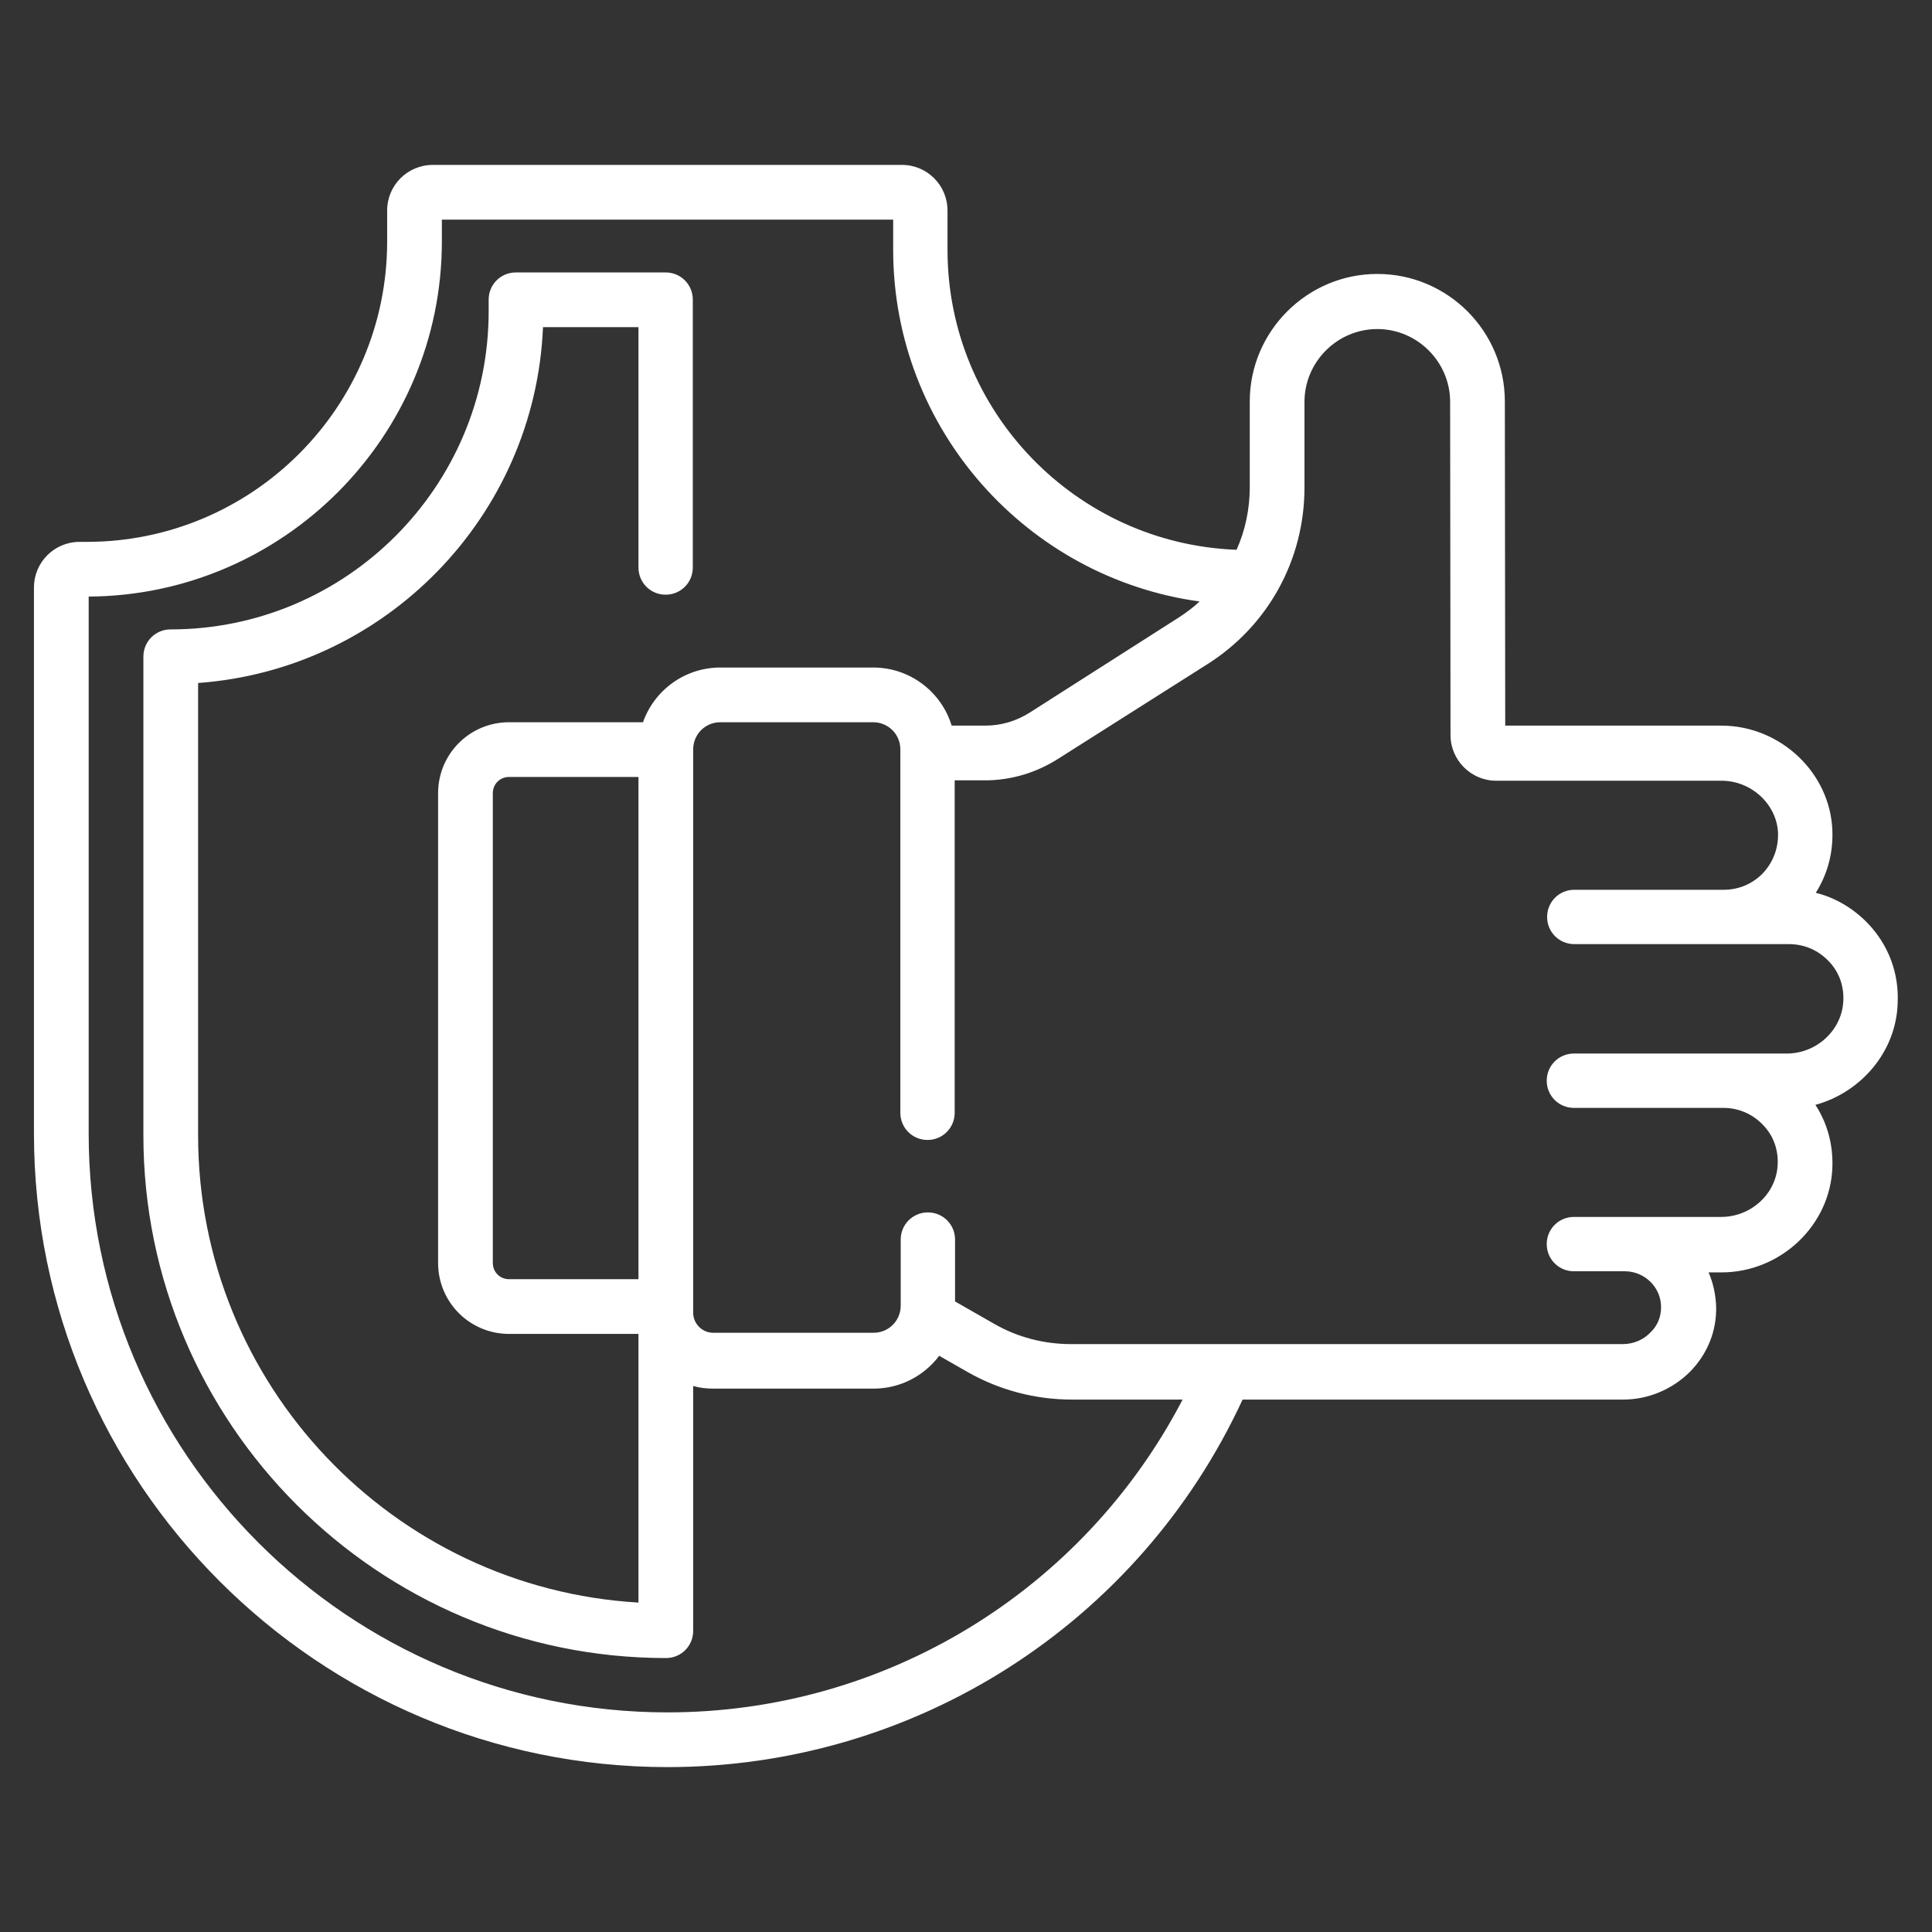
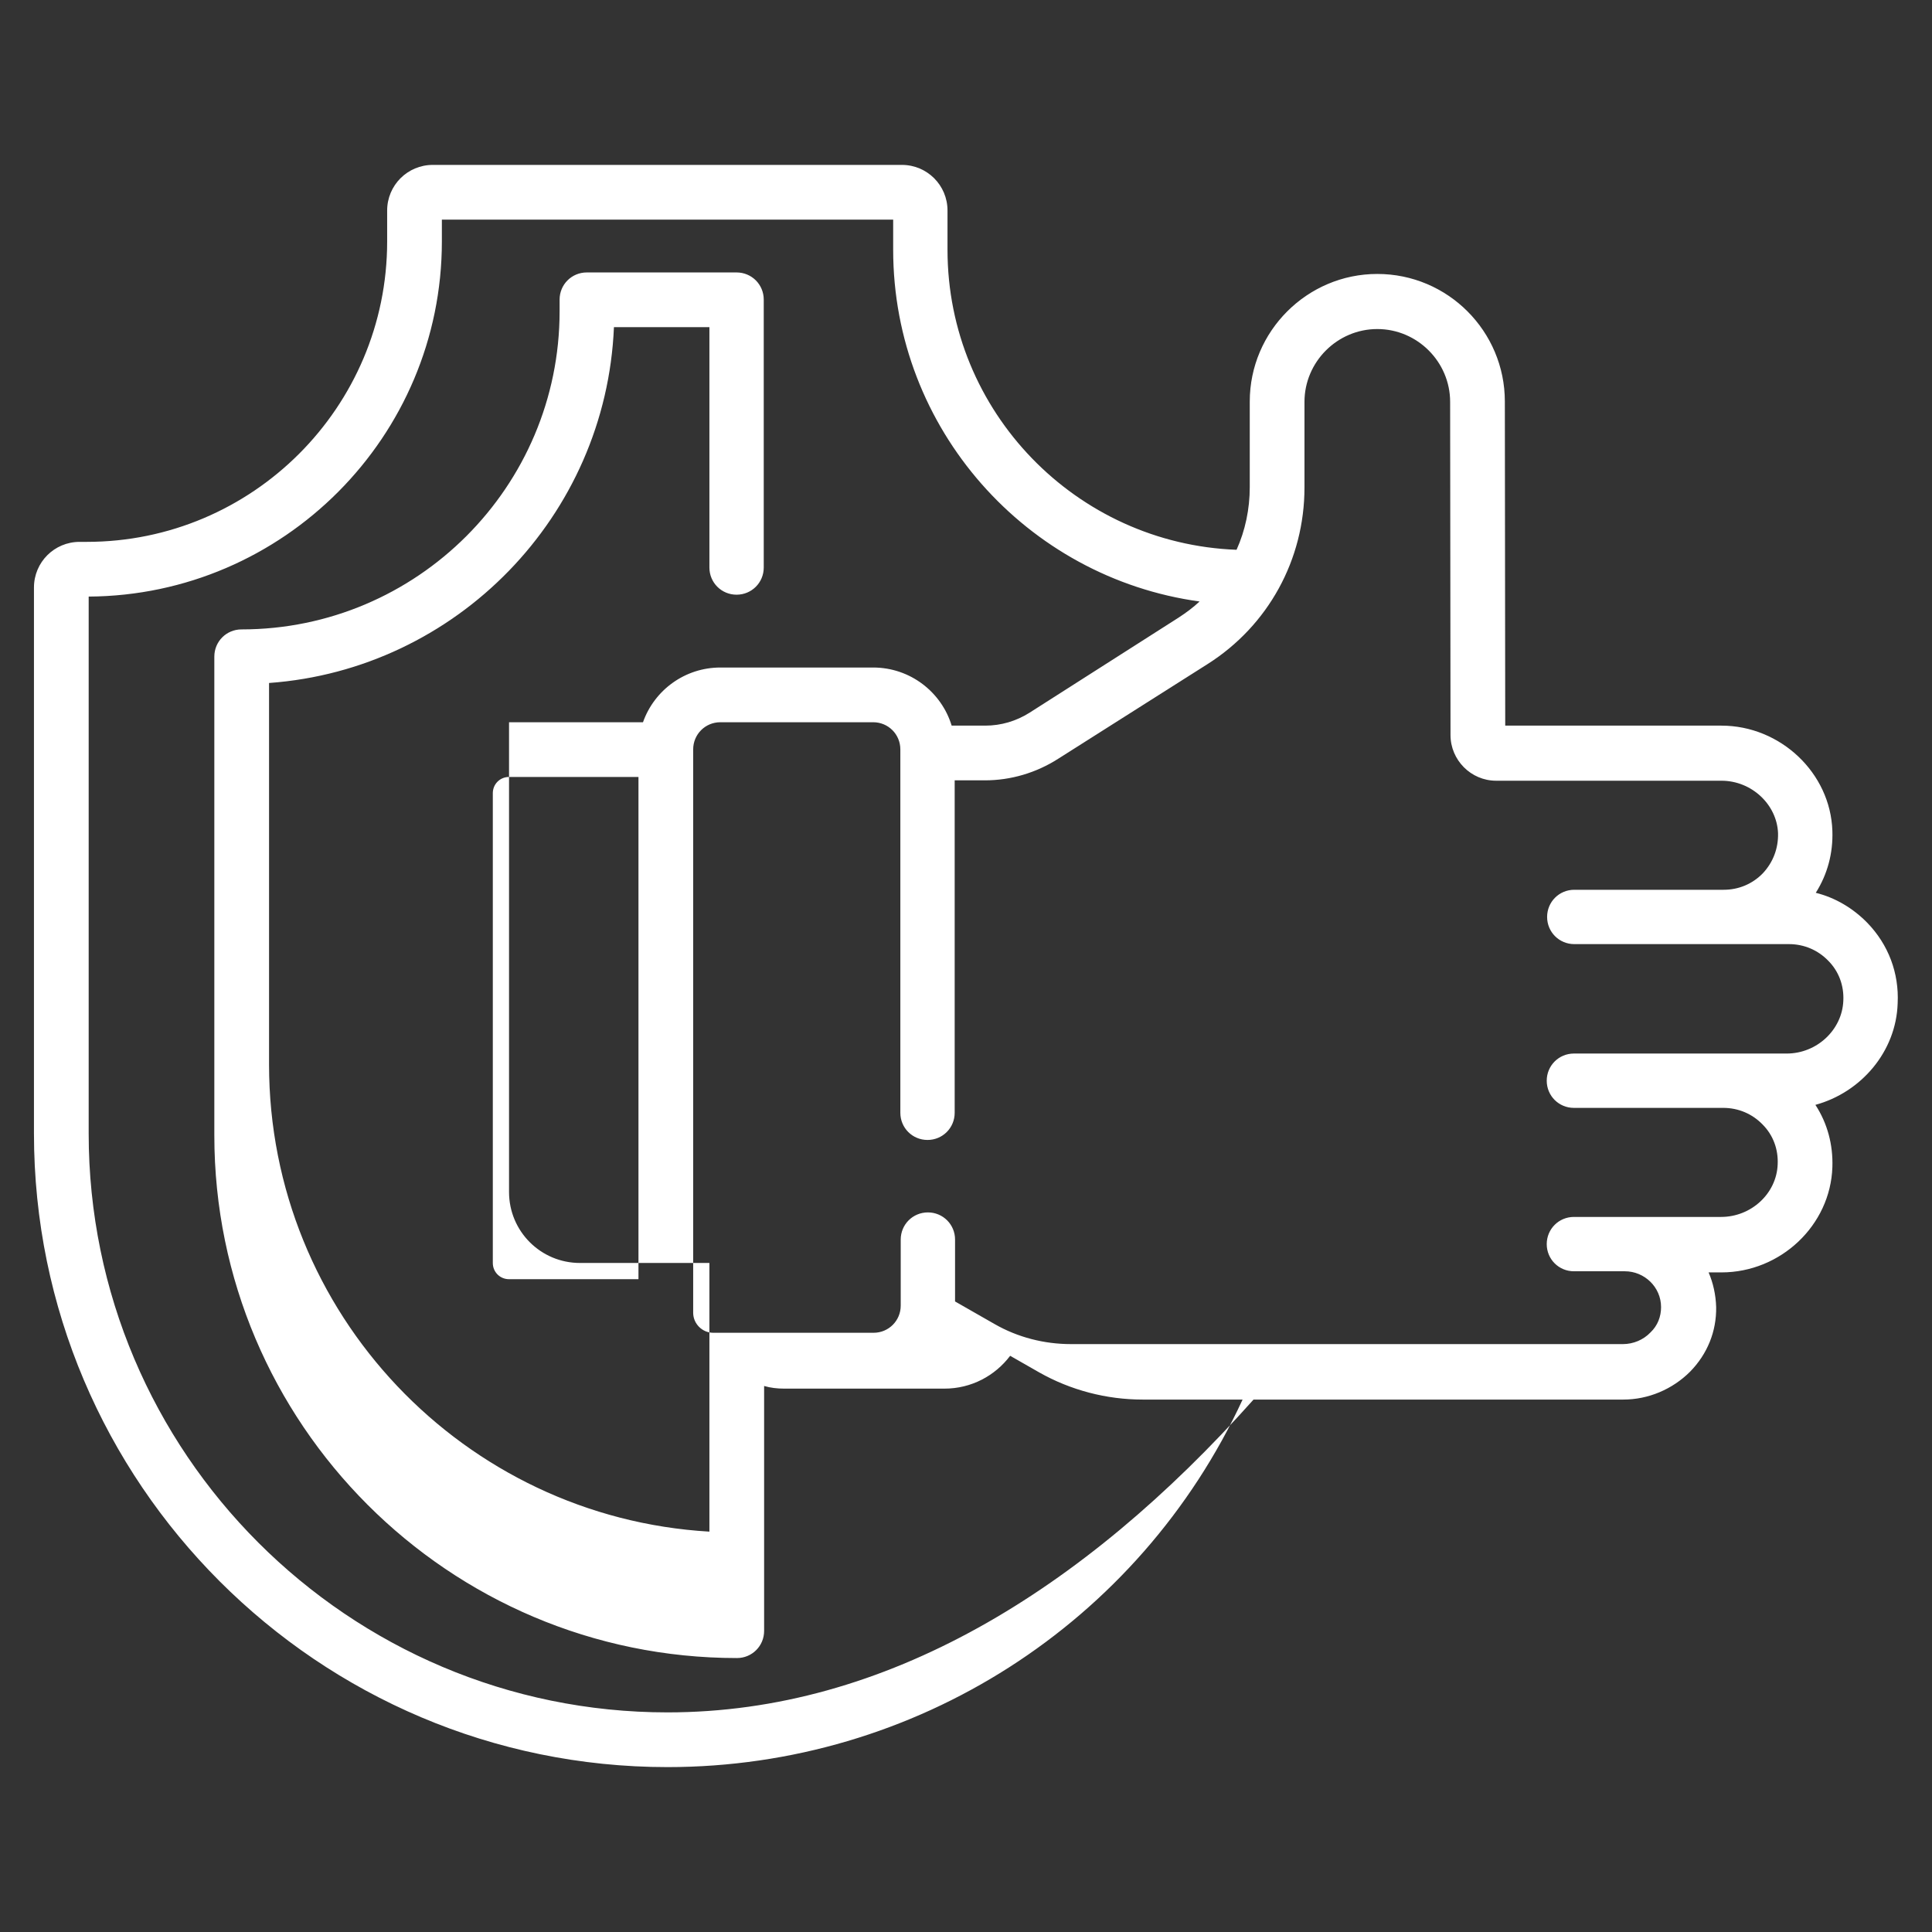
<svg xmlns="http://www.w3.org/2000/svg" version="1.1" id="Layer_1" x="0px" y="0px" viewBox="0 0 512 512" style="enable-background:new 0 0 512 512;" xml:space="preserve">
  <rect x="0" y="0" width="512" height="512" fill="#333333" stroke="none" />
  <style type="text/css">
	.st0{fill:#FFFFFF;}
</style>
-   <path class="st0" d="M494.9,244.6c-3.8-3.9-8.5-6.7-13.7-8c3.1-4.9,4.6-10.5,4.4-16.4c-0.5-15.4-13.8-27.9-29.4-27.9h-57.3  l-0.1-85.9c0-18.6-15.1-33.8-33.8-33.8c-18.6,0-33.8,15.2-33.8,33.8v22.7c0,5.8-1.2,11.5-3.5,16.6c-42.5-1.6-76.6-36.6-76.6-79.5  V55.8c0-6.7-5.4-12.1-12.1-12.1H114.7c-6.7,0-12.1,5.4-12.1,12.1V64c0,43.9-35.7,79.6-79.6,79.6h-1.9C14.4,143.6,9,149,9,155.7  v144.7C9,393,84.3,468.3,176.9,468.3c65.7,0,125-38.1,152.4-97.4h100.9c6.6,0,13-2.7,17.7-7.4c4.6-4.7,7-10.7,6.9-17.1  c-0.1-3.3-0.8-6.4-2-9.2h3.4c15.7,0,28.9-12.5,29.4-27.9c0.2-5.9-1.3-11.6-4.5-16.5c12.1-3.3,21.4-14.1,21.8-26.9  C503.3,257.8,500.4,250.3,494.9,244.6z M176.9,453.8c-84.6,0-153.4-68.8-153.4-153.4V158.1c51.6-0.3,93.6-42.4,93.6-94.1v-5.8h119.6  v8c0,47.5,35.4,86.9,81.2,93.2c-1.7,1.6-3.6,3-5.6,4.3l-39.5,25.2c-3.5,2.2-7.5,3.4-11.7,3.4h-8.9c-2.7-8.9-11-15.4-20.8-15.4h-40.5  c-9.4,0-17.5,6-20.5,14.5h-35.5c-10.4,0-18.8,8.4-18.8,18.8v124.5c0,10.4,8.4,18.8,18.8,18.8h34.3v71.2  c-65-3.8-116.7-57.8-116.7-123.8V181c49.7-3.6,89.3-44.2,91.4-94.3h25.3v63.7c0,4,3.2,7.2,7.2,7.2s7.2-3.2,7.2-7.2V79.4  c0-4-3.2-7.2-7.2-7.2h-39.7c-4,0-7.2,3.2-7.2,7.2v3.1c0,46.5-37.8,84.3-84.3,84.3c-4,0-7.2,3.2-7.2,7.2v126.9  c0,76.3,62.1,138.5,138.5,138.5c4,0,7.2-3.2,7.2-7.2v-64.9c1.7,0.5,3.5,0.7,5.3,0.7h42.5c7.1,0,13.4-3.4,17.4-8.7l7.7,4.4  c8.3,4.7,17.8,7.2,27.4,7.2h29.4C287,421.6,234.6,453.8,176.9,453.8z M169.2,339h-34.3c-2.4,0-4.3-1.9-4.3-4.3V210.2  c0-2.4,1.9-4.3,4.3-4.3h34.3V339z M473.5,279.2h-56.4c-4,0-7.2,3.2-7.2,7.2c0,4,3.2,7.2,7.2,7.2h39.6c4,0,7.7,1.6,10.4,4.4  c2.8,2.8,4.2,6.6,4,10.6c-0.3,7.7-7,13.9-15,13.9h-25.5c-0.2,0-0.3,0-0.5,0c-0.2,0-0.3,0-0.5,0h-12.5c-4,0-7.2,3.2-7.2,7.2  c0,4,3.2,7.2,7.2,7.2h12.5c0.2,0,0.3,0,0.5,0c0.2,0,0.3,0,0.5,0c5.2,0,9.6,4.2,9.6,9.5c0,2.5-0.9,4.9-2.8,6.7  c-1.9,2-4.6,3.1-7.3,3.1H283.8c-7.1,0-14.1-1.8-20.2-5.3l-10.5-6v-16.4c0-4-3.2-7.2-7.2-7.2s-7.2,3.2-7.2,7.2v17.5  c0,4-3.2,7.2-7.2,7.2h-42.5c-2.9,0-5.3-2.4-5.3-5.3V198.6c0-4,3.2-7.2,7.2-7.2h40.5c4,0,7.2,3.2,7.2,7.2v96.3c0,4,3.2,7.2,7.2,7.2  s7.2-3.2,7.2-7.2v-88.1h8c6.9,0,13.6-2,19.4-5.7L320,176c16.1-10.2,25.7-27.7,25.7-46.8v-22.7c0-10.6,8.7-19.3,19.3-19.3  c10.6,0,19.3,8.7,19.3,19.3l0.1,88.3c0,6.6,5.4,12.1,12.1,12.1h59.7c8,0,14.7,6.3,15,13.9c0.1,4-1.3,7.7-4,10.6  c-2.8,2.9-6.5,4.4-10.4,4.4h-39.6c-4,0-7.2,3.2-7.2,7.2s3.2,7.2,7.2,7.2h56.9c4,0,7.7,1.6,10.4,4.4c2.8,2.8,4.2,6.6,4,10.6  C488.2,272.9,481.5,279.2,473.5,279.2z" />
+   <path class="st0" d="M494.9,244.6c-3.8-3.9-8.5-6.7-13.7-8c3.1-4.9,4.6-10.5,4.4-16.4c-0.5-15.4-13.8-27.9-29.4-27.9h-57.3  l-0.1-85.9c0-18.6-15.1-33.8-33.8-33.8c-18.6,0-33.8,15.2-33.8,33.8v22.7c0,5.8-1.2,11.5-3.5,16.6c-42.5-1.6-76.6-36.6-76.6-79.5  V55.8c0-6.7-5.4-12.1-12.1-12.1H114.7c-6.7,0-12.1,5.4-12.1,12.1V64c0,43.9-35.7,79.6-79.6,79.6h-1.9C14.4,143.6,9,149,9,155.7  v144.7C9,393,84.3,468.3,176.9,468.3c65.7,0,125-38.1,152.4-97.4h100.9c6.6,0,13-2.7,17.7-7.4c4.6-4.7,7-10.7,6.9-17.1  c-0.1-3.3-0.8-6.4-2-9.2h3.4c15.7,0,28.9-12.5,29.4-27.9c0.2-5.9-1.3-11.6-4.5-16.5c12.1-3.3,21.4-14.1,21.8-26.9  C503.3,257.8,500.4,250.3,494.9,244.6z M176.9,453.8c-84.6,0-153.4-68.8-153.4-153.4V158.1c51.6-0.3,93.6-42.4,93.6-94.1v-5.8h119.6  v8c0,47.5,35.4,86.9,81.2,93.2c-1.7,1.6-3.6,3-5.6,4.3l-39.5,25.2c-3.5,2.2-7.5,3.4-11.7,3.4h-8.9c-2.7-8.9-11-15.4-20.8-15.4h-40.5  c-9.4,0-17.5,6-20.5,14.5h-35.5v124.5c0,10.4,8.4,18.8,18.8,18.8h34.3v71.2  c-65-3.8-116.7-57.8-116.7-123.8V181c49.7-3.6,89.3-44.2,91.4-94.3h25.3v63.7c0,4,3.2,7.2,7.2,7.2s7.2-3.2,7.2-7.2V79.4  c0-4-3.2-7.2-7.2-7.2h-39.7c-4,0-7.2,3.2-7.2,7.2v3.1c0,46.5-37.8,84.3-84.3,84.3c-4,0-7.2,3.2-7.2,7.2v126.9  c0,76.3,62.1,138.5,138.5,138.5c4,0,7.2-3.2,7.2-7.2v-64.9c1.7,0.5,3.5,0.7,5.3,0.7h42.5c7.1,0,13.4-3.4,17.4-8.7l7.7,4.4  c8.3,4.7,17.8,7.2,27.4,7.2h29.4C287,421.6,234.6,453.8,176.9,453.8z M169.2,339h-34.3c-2.4,0-4.3-1.9-4.3-4.3V210.2  c0-2.4,1.9-4.3,4.3-4.3h34.3V339z M473.5,279.2h-56.4c-4,0-7.2,3.2-7.2,7.2c0,4,3.2,7.2,7.2,7.2h39.6c4,0,7.7,1.6,10.4,4.4  c2.8,2.8,4.2,6.6,4,10.6c-0.3,7.7-7,13.9-15,13.9h-25.5c-0.2,0-0.3,0-0.5,0c-0.2,0-0.3,0-0.5,0h-12.5c-4,0-7.2,3.2-7.2,7.2  c0,4,3.2,7.2,7.2,7.2h12.5c0.2,0,0.3,0,0.5,0c0.2,0,0.3,0,0.5,0c5.2,0,9.6,4.2,9.6,9.5c0,2.5-0.9,4.9-2.8,6.7  c-1.9,2-4.6,3.1-7.3,3.1H283.8c-7.1,0-14.1-1.8-20.2-5.3l-10.5-6v-16.4c0-4-3.2-7.2-7.2-7.2s-7.2,3.2-7.2,7.2v17.5  c0,4-3.2,7.2-7.2,7.2h-42.5c-2.9,0-5.3-2.4-5.3-5.3V198.6c0-4,3.2-7.2,7.2-7.2h40.5c4,0,7.2,3.2,7.2,7.2v96.3c0,4,3.2,7.2,7.2,7.2  s7.2-3.2,7.2-7.2v-88.1h8c6.9,0,13.6-2,19.4-5.7L320,176c16.1-10.2,25.7-27.7,25.7-46.8v-22.7c0-10.6,8.7-19.3,19.3-19.3  c10.6,0,19.3,8.7,19.3,19.3l0.1,88.3c0,6.6,5.4,12.1,12.1,12.1h59.7c8,0,14.7,6.3,15,13.9c0.1,4-1.3,7.7-4,10.6  c-2.8,2.9-6.5,4.4-10.4,4.4h-39.6c-4,0-7.2,3.2-7.2,7.2s3.2,7.2,7.2,7.2h56.9c4,0,7.7,1.6,10.4,4.4c2.8,2.8,4.2,6.6,4,10.6  C488.2,272.9,481.5,279.2,473.5,279.2z" />
</svg>